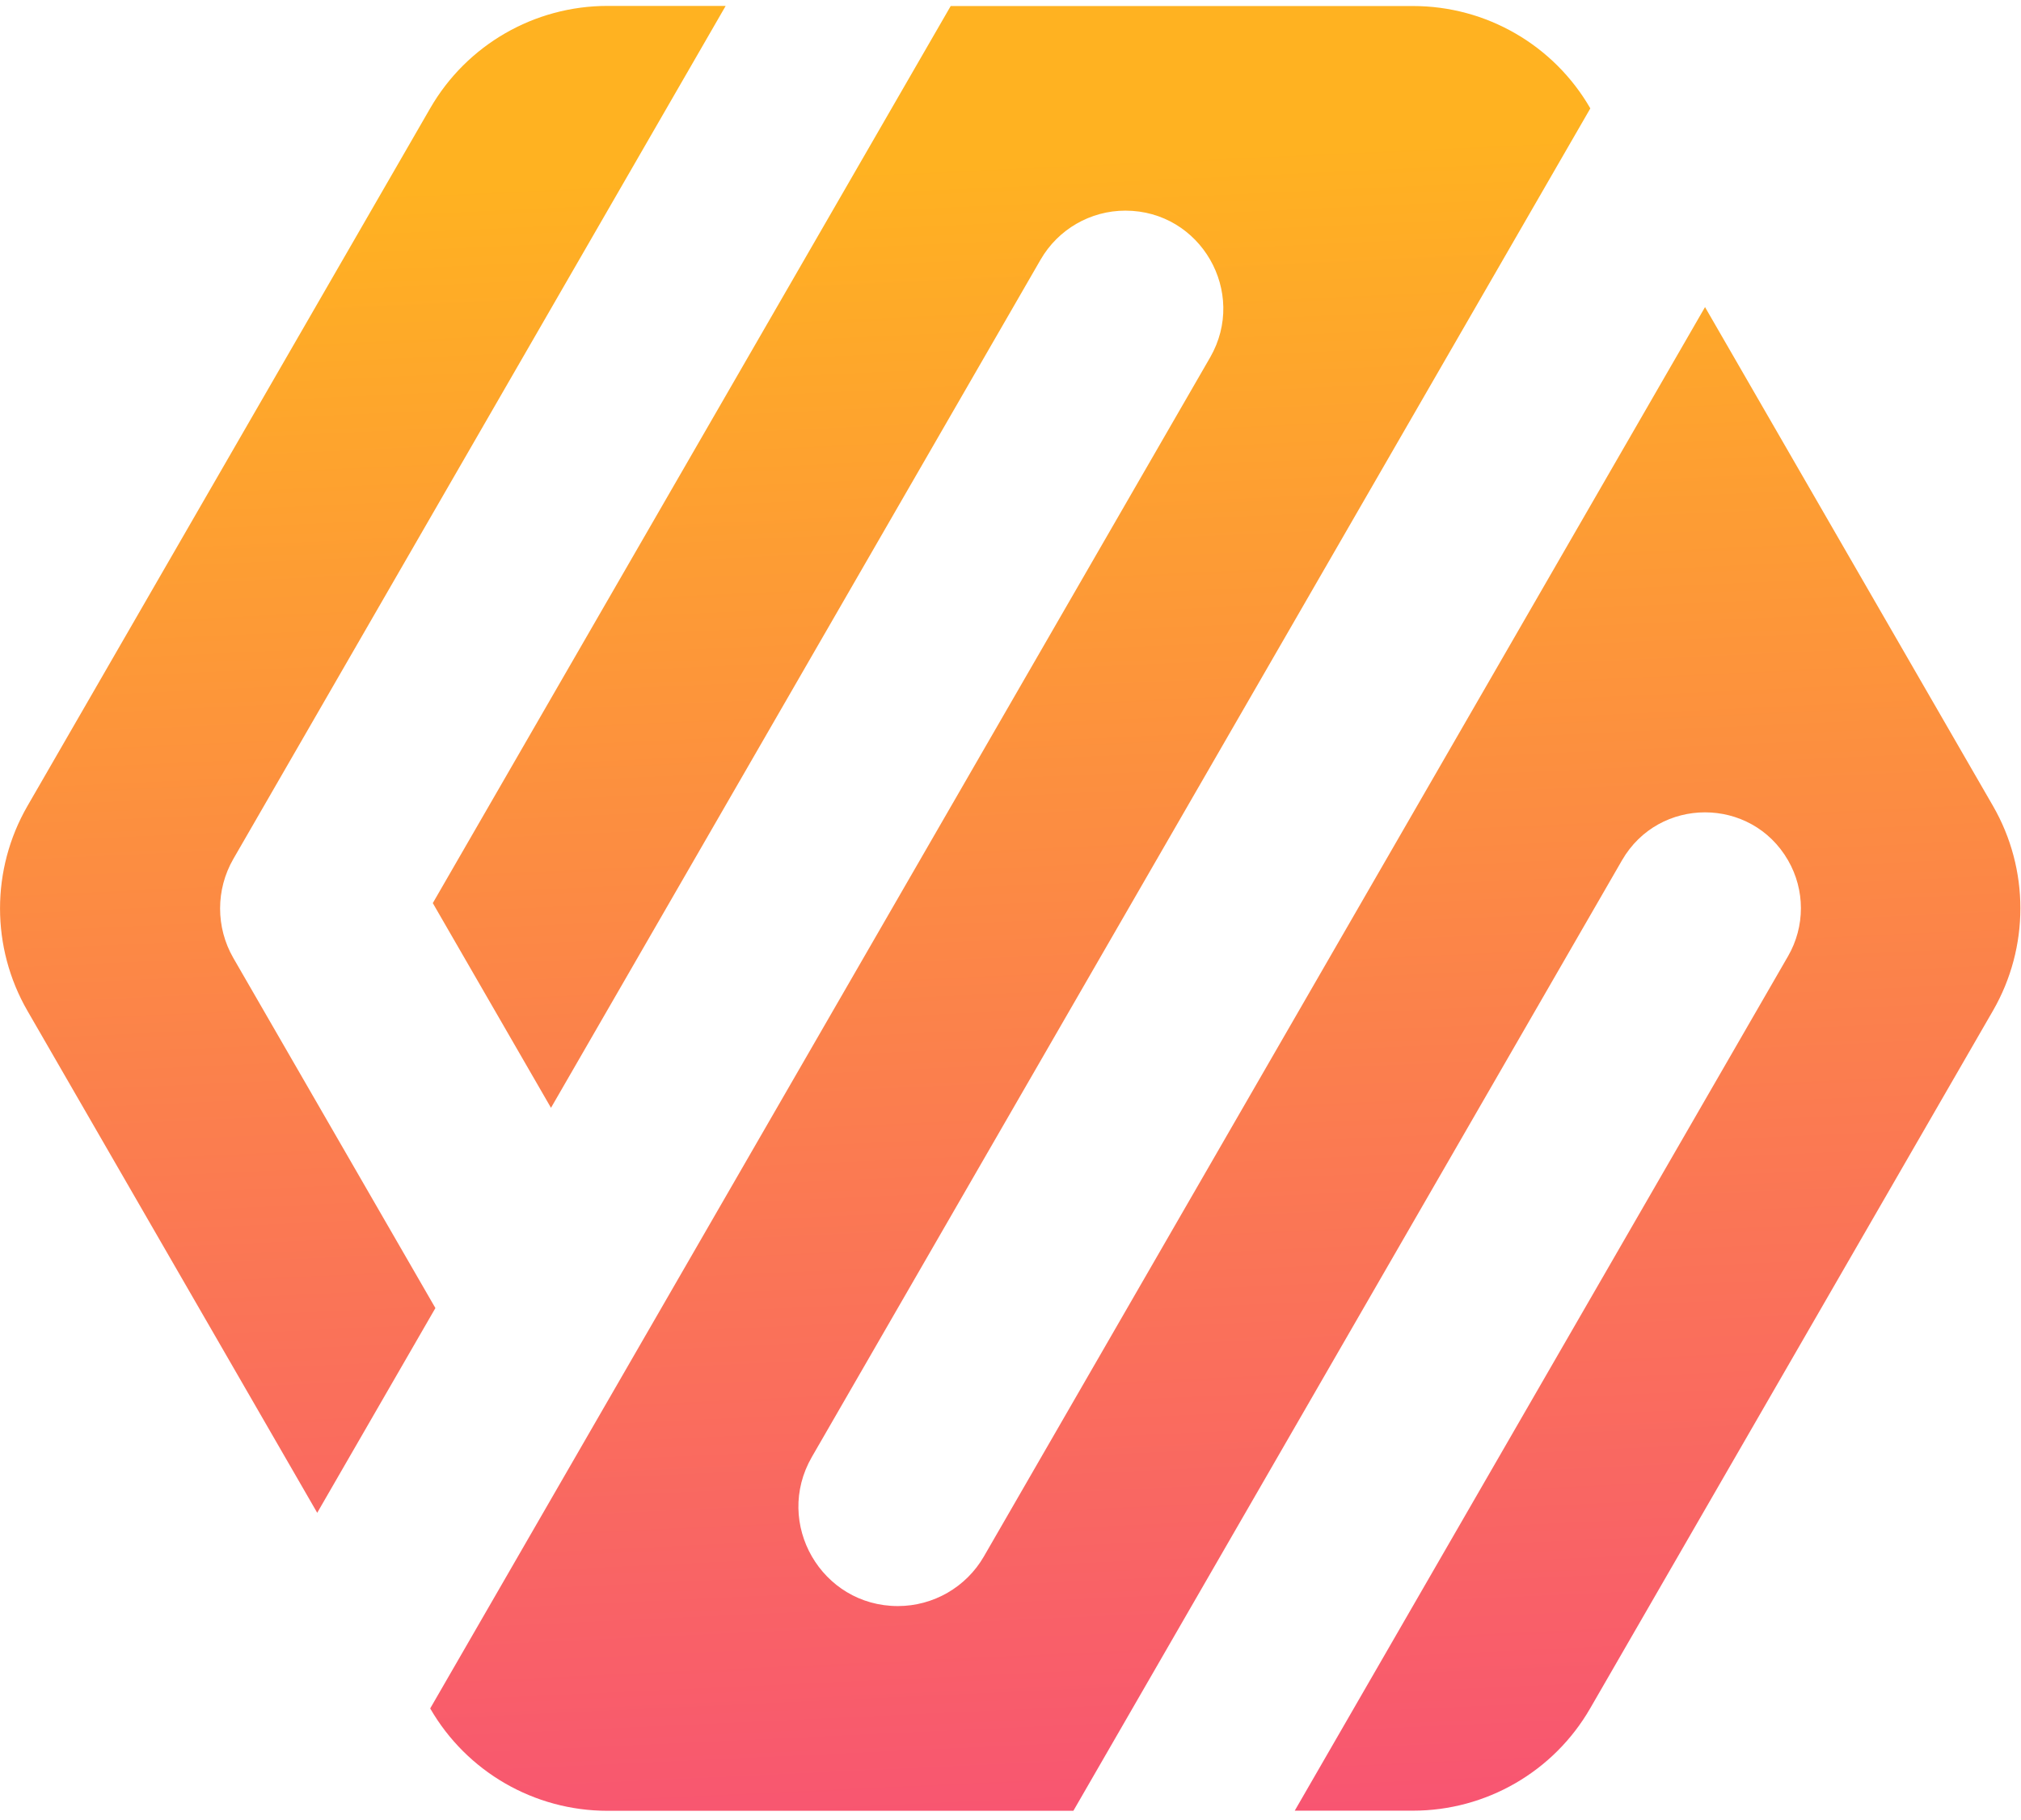
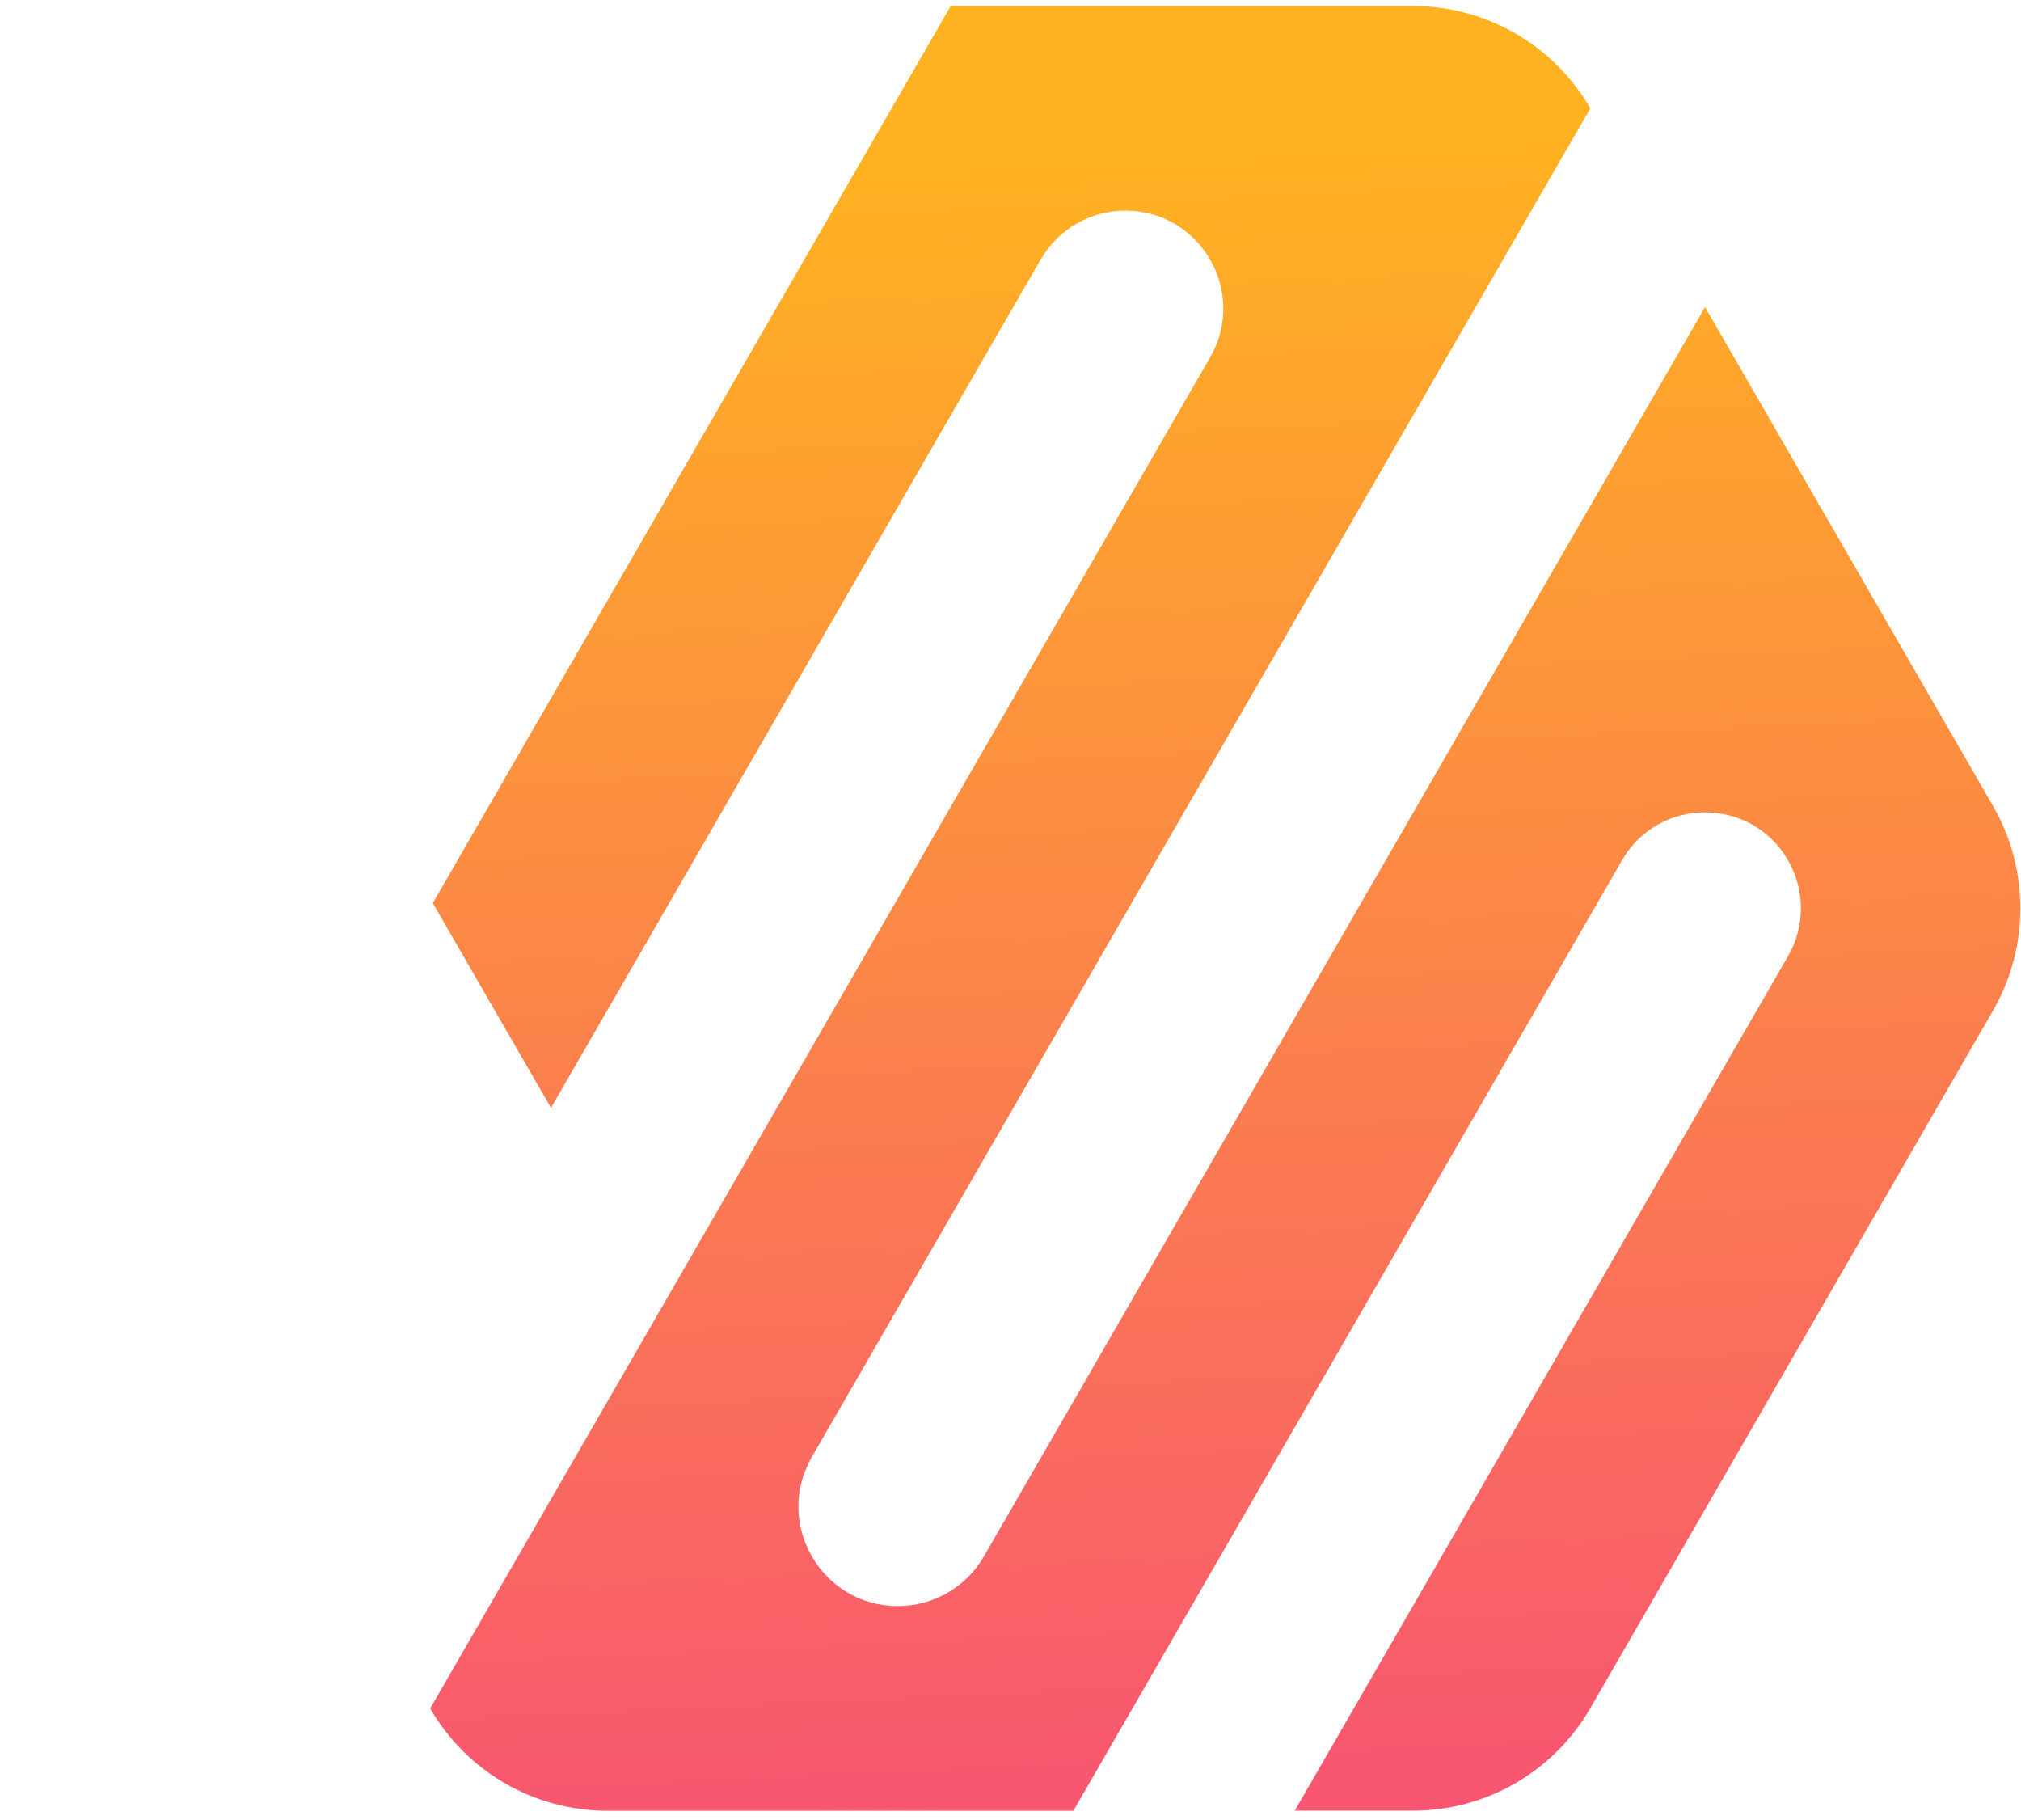
<svg xmlns="http://www.w3.org/2000/svg" width="171" height="154" viewBox="0 0 171 154" fill="none">
  <path d="M144.27 25.97L83.25 131.67C81.75 134.27 78.97 135.87 75.97 135.87C69.5 135.87 65.46 128.87 68.69 123.26L124.56 26.49L134.56 9.17C131.47 3.81 125.75 0.51 119.56 0.51H80.44L36.62 76.4L46.62 93.72L88.05 21.96C89.53 19.4 92.26 17.82 95.22 17.82C101.59 17.82 105.57 24.72 102.39 30.24L36.4 144.53C39.49 149.89 45.21 153.19 51.4 153.19H90.82L137.24 72.78C140.36 67.37 148.17 67.37 151.29 72.78C152.74 75.29 152.74 78.38 151.29 80.89L109.55 153.18H119.55C125.74 153.18 131.46 149.88 134.55 144.52L168.63 85.5C171.72 80.14 171.72 73.54 168.63 68.18L144.26 25.97H144.27Z" fill="url(#paint0_linear_17408_572)" />
-   <path d="M19.74 72.67L61.4 0.5H51.4C45.21 0.5 39.49 3.8 36.4 9.16L2.32 68.19C-0.77 73.55 -0.77 80.15 2.32 85.51L26.84 127.98L36.84 110.66L19.74 81.04C18.25 78.45 18.25 75.26 19.74 72.67Z" fill="url(#paint1_linear_17408_572)" />
  <defs>
    <linearGradient id="paint0_linear_17408_572" x1="98.85" y1="6.27" x2="106.51" y2="171.72" gradientUnits="userSpaceOnUse">
      <stop offset="0.04" stop-color="#FFB221" />
      <stop offset="1" stop-color="#F7497C" />
    </linearGradient>
    <linearGradient id="paint1_linear_17408_572" x1="29.34" y1="9.49" x2="37" y2="174.93" gradientUnits="userSpaceOnUse">
      <stop offset="0.04" stop-color="#FFB221" />
      <stop offset="1" stop-color="#F7497C" />
    </linearGradient>
  </defs>
</svg>